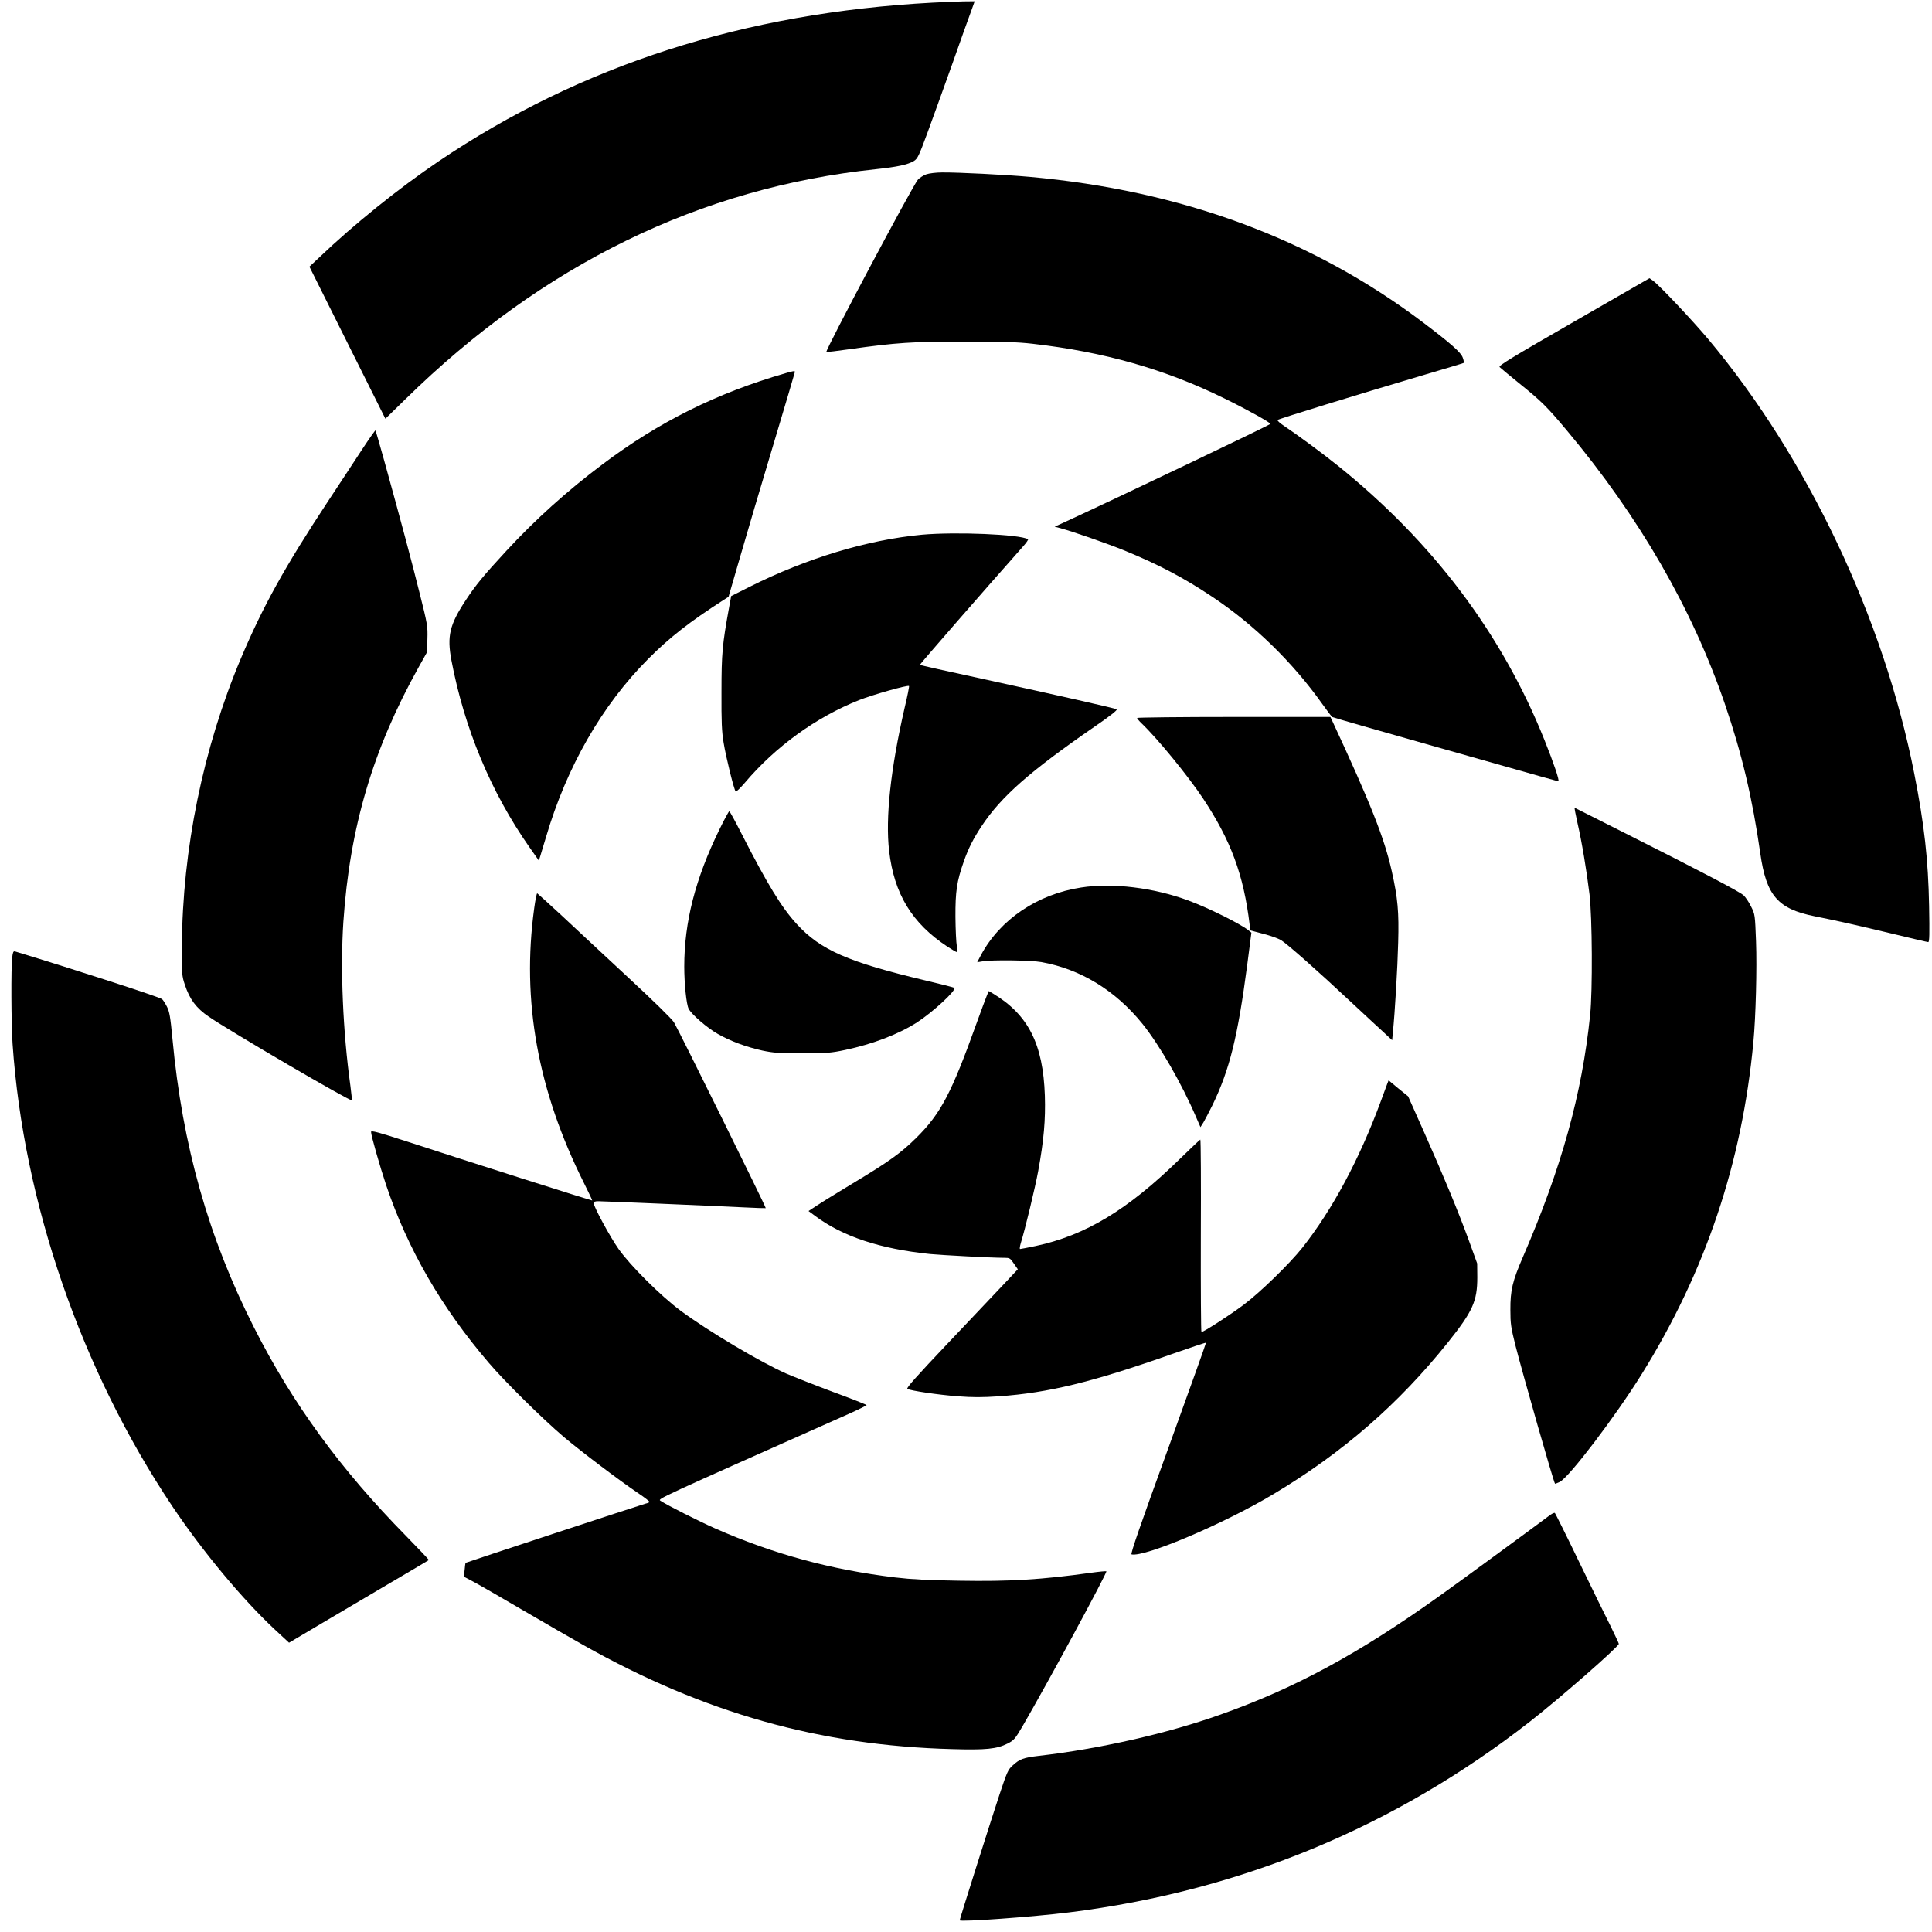
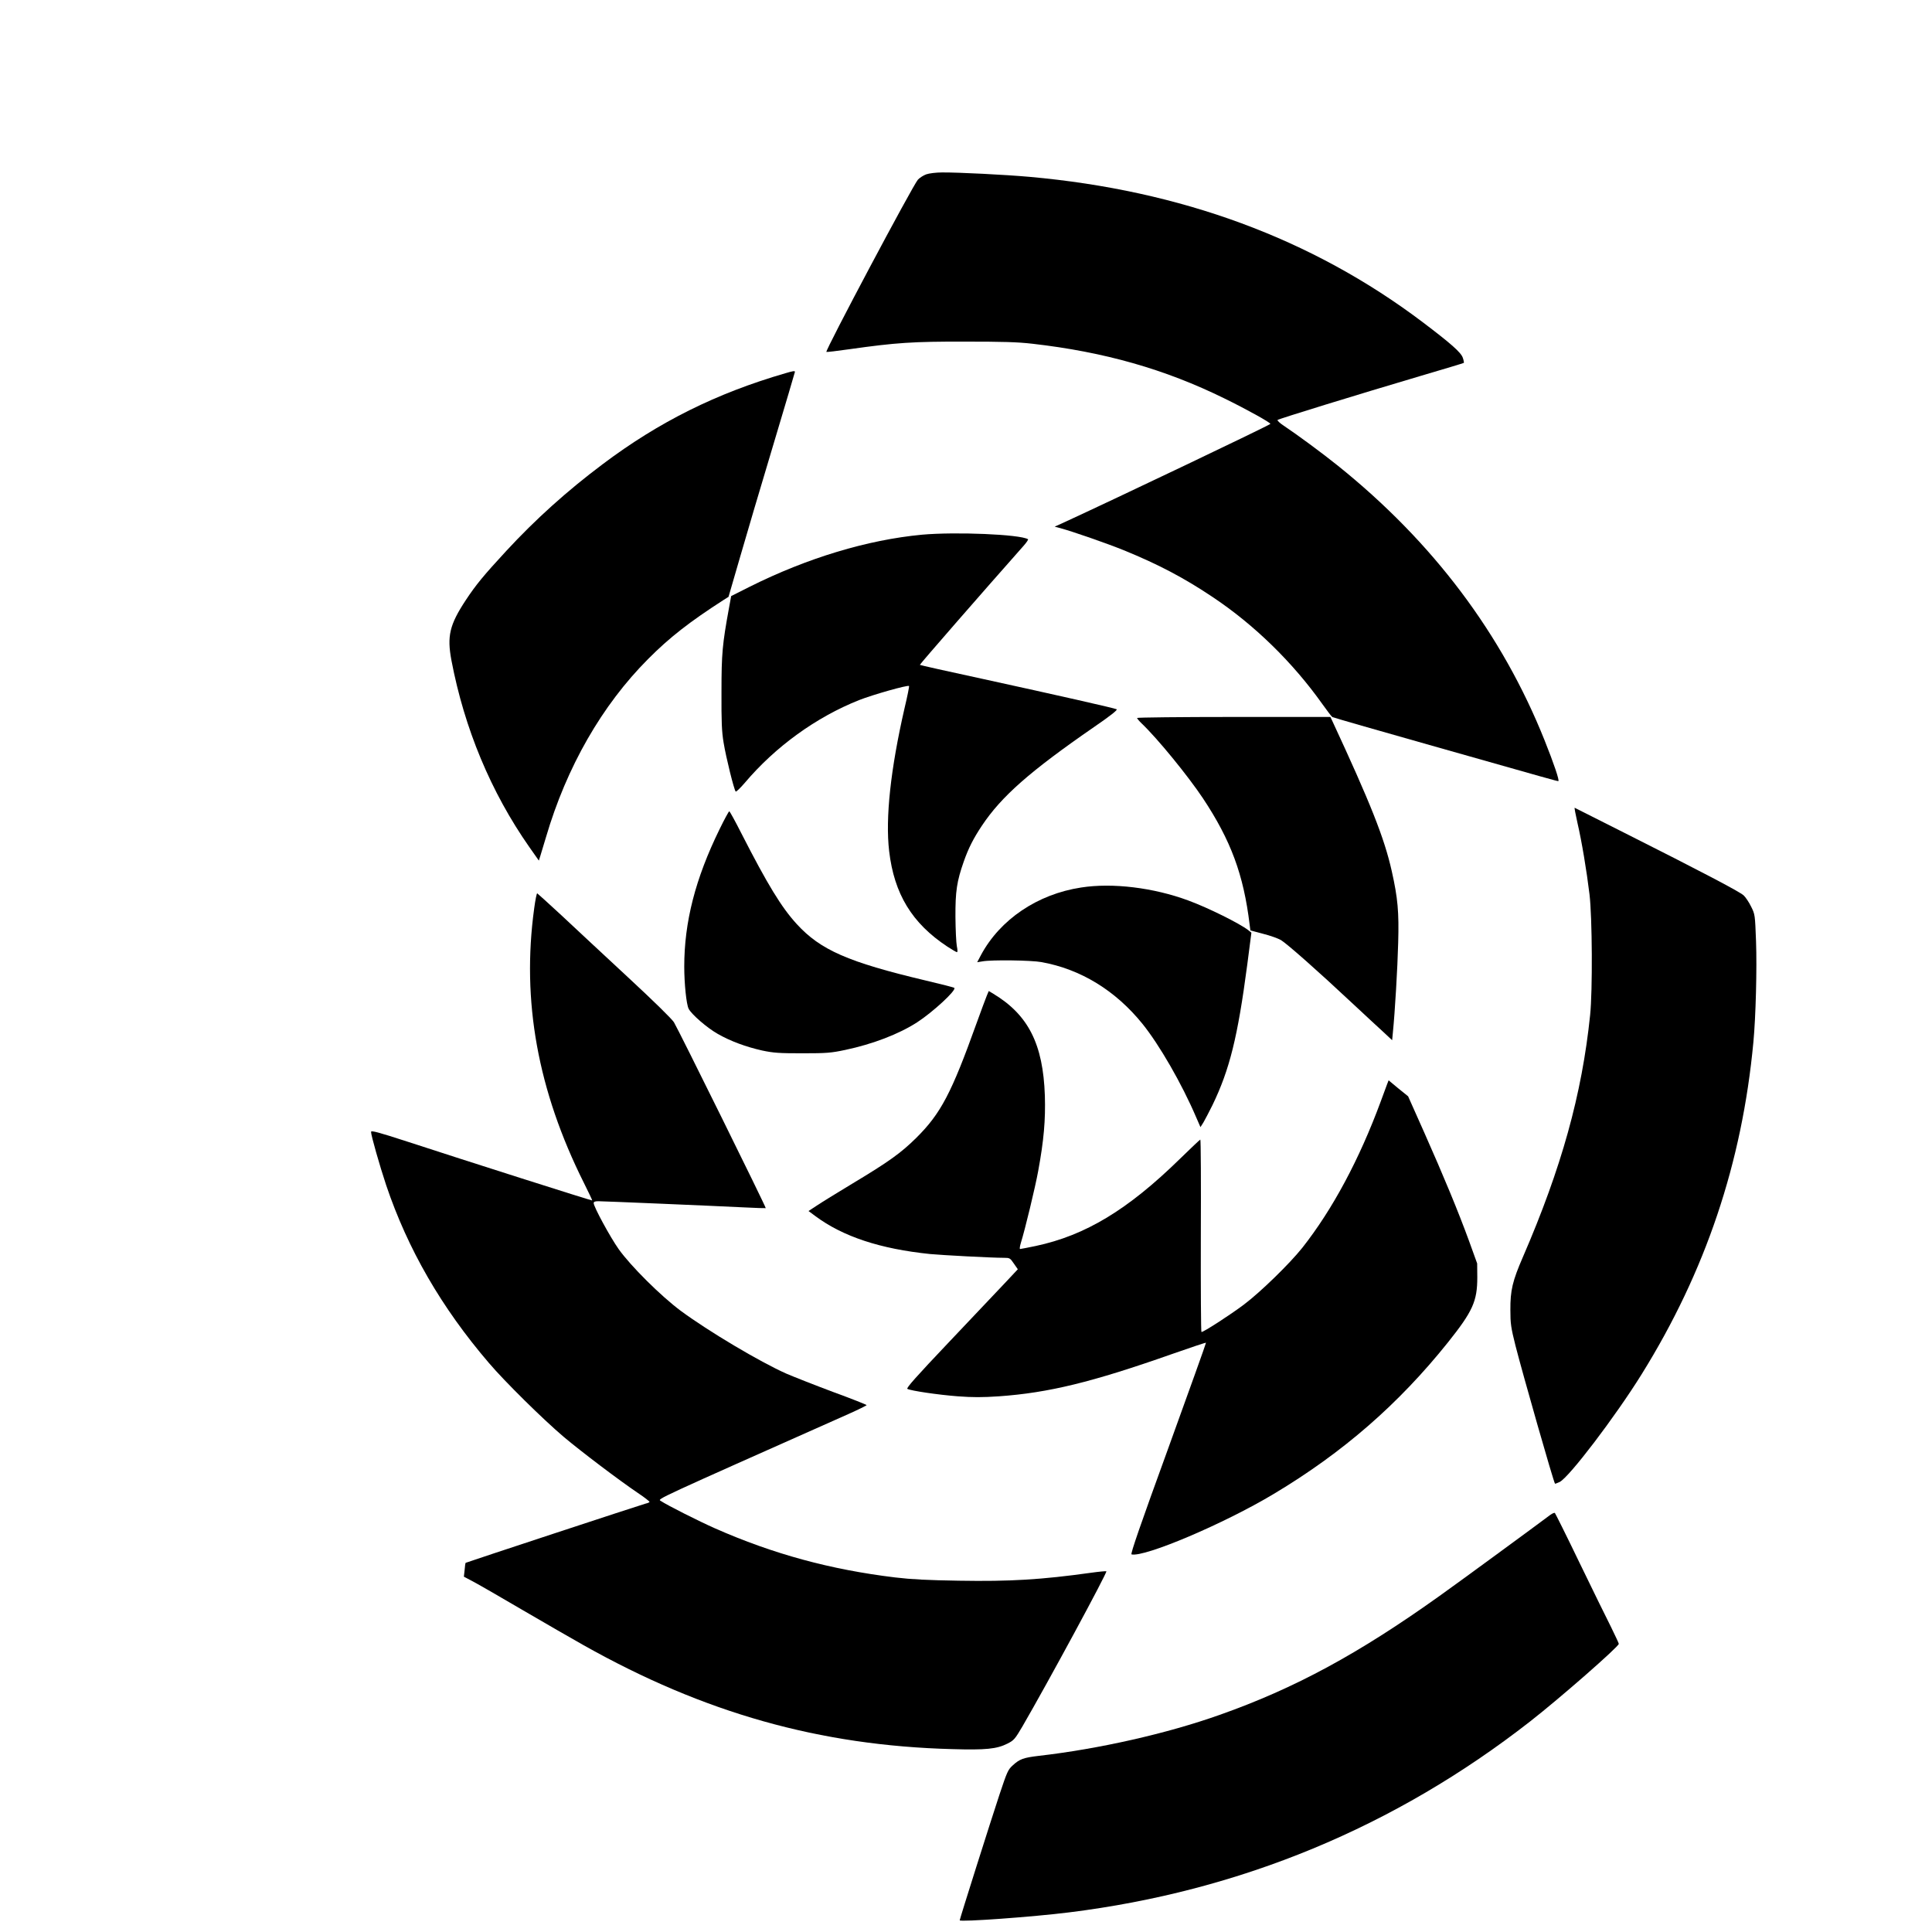
<svg xmlns="http://www.w3.org/2000/svg" version="1.0" width="1536pt" height="1536pt" viewBox="0 0 1536 1536" preserveAspectRatio="xMidYMid meet">
  <g transform="translate(0,1536) scale(0.1,-0.1)" fill="#000000" stroke="none">
-     <path d="M7415 15339 c-1498 -80 -2799 -498 -3930 -1263 -311 -210 -672 -500 -947 -763 l-78 -73 302 -605 302 -604 161 157 c1089 1068 2343 1681 3740 1827 169 18 253 36 301 65 29 18 40 41 107 223 41 111 129 356 196 543 66 188 134 378 151 423 l29 81 -92 -1 c-50 -1 -159 -6 -242 -10z" />
    <path d="M7364 13974 c-22 -8 -52 -27 -66 -42 -38 -40 -742 -1365 -728 -1370 4 -2 88 8 186 22 368 52 503 61 914 60 302 0 418 -3 539 -17 570 -65 1053 -202 1526 -435 174 -85 365 -191 365 -202 0 -8 -1233 -596 -1655 -790 l-60 -27 45 -12 c103 -28 380 -125 503 -175 275 -112 480 -220 707 -372 333 -222 638 -520 875 -854 37 -52 72 -98 78 -101 7 -4 354 -104 772 -222 977 -277 1012 -287 1024 -287 12 0 -36 142 -109 324 -338 846 -888 1577 -1644 2184 -123 99 -324 247 -429 317 -32 21 -54 42 -50 46 9 9 643 204 1133 349 190 56 347 103 348 105 2 2 -1 20 -8 40 -14 43 -94 113 -321 285 -878 662 -1917 1046 -3124 1154 -190 17 -565 36 -695 35 -47 0 -103 -7 -126 -15z" />
-     <path d="M12513 12802 c-489 -281 -600 -349 -591 -360 7 -7 76 -65 154 -128 179 -144 220 -184 384 -380 573 -685 993 -1412 1253 -2170 135 -393 220 -753 282 -1189 48 -336 139 -441 433 -500 196 -39 334 -71 619 -139 149 -36 277 -66 283 -66 10 0 11 64 7 288 -7 368 -38 646 -118 1052 -243 1234 -848 2508 -1635 3450 -123 147 -394 435 -443 469 l-27 19 -601 -346z" />
    <path d="M6245 12393 c-548 -159 -1005 -386 -1453 -723 -284 -213 -535 -439 -767 -690 -180 -195 -242 -270 -323 -393 -128 -195 -149 -284 -113 -477 103 -542 314 -1048 619 -1484 l76 -108 12 38 c7 22 27 89 45 149 164 558 445 1048 812 1416 170 171 329 295 601 470 l38 24 90 310 c49 171 168 572 264 892 96 320 174 584 174 587 0 9 -18 6 -75 -11z" />
-     <path d="M2877 11784 c-57 -88 -178 -271 -269 -409 -346 -525 -519 -838 -693 -1250 -300 -712 -465 -1518 -469 -2290 -1 -219 0 -234 24 -305 38 -115 90 -185 190 -253 175 -120 1125 -675 1136 -664 3 3 -2 54 -10 113 -60 433 -81 930 -56 1306 51 750 234 1370 598 2023 l67 120 3 105 c3 101 1 115 -62 365 -62 248 -138 535 -282 1055 -36 129 -67 236 -69 238 -2 2 -51 -67 -108 -154z" />
    <path d="M7330 11109 c-434 -41 -912 -185 -1370 -414 l-147 -74 -17 -93 c-53 -290 -60 -363 -60 -668 -1 -239 2 -316 17 -405 19 -117 83 -375 96 -388 4 -4 37 28 73 70 243 287 566 521 908 657 109 43 388 122 397 112 3 -2 -13 -82 -36 -178 -110 -480 -153 -871 -122 -1135 40 -340 181 -573 463 -759 37 -24 71 -44 76 -44 6 0 5 20 -1 48 -5 26 -10 130 -11 232 -1 204 11 283 66 440 38 108 77 184 144 285 156 234 381 432 892 785 127 87 189 136 180 141 -17 9 -477 113 -1077 244 -266 57 -486 107 -488 109 -3 3 512 594 826 948 23 26 38 49 34 51 -65 39 -575 60 -843 36z" />
    <path d="M9040 9652 c0 -4 16 -24 36 -43 127 -121 367 -415 488 -596 222 -335 323 -607 371 -1004 l6 -46 101 -27 c56 -14 120 -37 142 -50 48 -29 293 -245 565 -500 107 -99 222 -207 257 -238 l62 -58 6 63 c16 157 37 512 42 712 7 244 -3 355 -51 569 -59 264 -169 540 -475 1199 l-13 27 -769 0 c-422 0 -768 -4 -768 -8z" />
    <path d="M12541 8819 c35 -151 73 -380 96 -569 22 -183 25 -768 5 -960 -65 -631 -228 -1216 -535 -1925 -82 -189 -100 -264 -99 -420 0 -107 4 -138 41 -285 55 -216 303 -1086 314 -1096 1 -1 18 5 37 14 74 36 442 519 652 857 508 817 798 1680 888 2640 19 201 29 587 21 802 -8 210 -8 213 -39 275 -17 35 -44 75 -59 89 -30 29 -345 194 -953 500 -211 107 -387 195 -391 197 -3 1 7 -52 22 -119z" />
    <path d="M5721 8768 c-193 -394 -281 -738 -281 -1093 0 -135 17 -301 35 -335 23 -45 147 -152 230 -199 101 -58 225 -104 355 -133 91 -19 133 -22 320 -22 194 0 227 3 341 27 217 46 424 125 570 219 125 81 315 256 296 274 -3 4 -106 30 -229 59 -615 146 -835 242 -1024 449 -121 132 -232 314 -439 719 -49 97 -93 177 -97 177 -4 0 -39 -64 -77 -142z" />
    <path d="M8595 8304 c-347 -53 -644 -254 -796 -537 l-30 -57 43 7 c71 13 386 9 468 -6 311 -56 588 -225 803 -491 134 -166 313 -476 427 -743 l34 -78 24 38 c12 21 45 83 72 138 136 282 200 539 276 1115 l33 255 -25 20 c-66 52 -319 178 -477 236 -276 102 -602 142 -852 103z" />
    <path d="M4247 8138 c-101 -734 28 -1448 395 -2182 38 -76 68 -139 66 -140 -3 -3 -1018 320 -1470 468 -234 76 -288 90 -288 77 0 -28 69 -270 120 -423 172 -510 440 -974 817 -1414 126 -148 427 -445 594 -587 139 -117 440 -345 591 -447 53 -35 94 -68 92 -71 -2 -4 -16 -10 -31 -13 -32 -8 -1426 -467 -1431 -471 -2 -2 -6 -27 -8 -56 l-6 -54 70 -37 c38 -20 218 -123 398 -229 181 -106 399 -231 484 -279 958 -539 1877 -798 2930 -826 268 -8 355 1 440 44 51 26 59 35 119 137 201 346 676 1224 667 1233 -3 2 -59 -3 -123 -12 -395 -55 -642 -70 -1050 -63 -246 4 -373 10 -507 26 -512 62 -969 186 -1431 390 -129 57 -379 183 -433 219 -24 16 -49 4 1491 689 81 36 147 69 147 72 0 3 -120 51 -268 105 -147 55 -314 121 -372 146 -209 93 -616 335 -837 498 -160 119 -400 358 -495 492 -67 95 -198 336 -198 365 0 11 11 15 38 15 41 0 892 -36 1157 -49 94 -5 171 -7 173 -6 5 4 -698 1427 -730 1478 -18 28 -166 173 -367 359 -185 172 -421 391 -524 488 -104 96 -192 176 -196 178 -4 1 -15 -53 -24 -120z" />
-     <path d="M97 7748 c-10 -82 -8 -526 3 -688 87 -1264 546 -2593 1269 -3674 242 -361 560 -743 820 -985 l109 -101 258 153 c143 85 392 232 554 327 162 95 297 175 299 177 3 2 -79 87 -180 191 -519 527 -903 1052 -1209 1657 -363 716 -570 1448 -649 2297 -17 176 -23 213 -44 255 -14 27 -31 54 -39 60 -22 17 -681 231 -1169 379 -13 3 -17 -6 -22 -48z" />
    <path d="M7845 7443 c-9 -21 -45 -119 -81 -218 -199 -555 -284 -717 -478 -910 -122 -121 -221 -192 -511 -366 -121 -73 -249 -152 -283 -175 l-64 -42 54 -40 c219 -163 515 -261 913 -302 95 -9 488 -30 587 -30 45 0 49 -2 78 -45 l32 -46 -105 -112 c-58 -62 -259 -274 -446 -471 -256 -270 -338 -362 -327 -368 27 -15 243 -47 400 -59 120 -9 196 -9 329 0 394 28 739 112 1372 335 148 52 271 93 273 91 2 -2 -134 -380 -301 -842 -221 -607 -301 -839 -291 -841 104 -24 736 244 1131 481 550 329 993 715 1385 1205 197 247 233 327 233 517 l-1 110 -65 180 c-86 235 -201 513 -357 864 l-127 285 -78 63 -77 64 -11 -28 c-6 -15 -29 -77 -51 -138 -171 -464 -385 -862 -624 -1165 -102 -128 -334 -354 -466 -453 -108 -81 -318 -217 -336 -217 -4 0 -6 344 -5 765 2 421 0 765 -4 765 -3 0 -76 -69 -162 -153 -415 -406 -752 -609 -1147 -693 -63 -13 -118 -24 -124 -24 -5 0 -2 21 6 48 33 105 115 445 138 572 45 244 59 407 53 600 -14 409 -131 641 -409 809 l-37 22 -16 -38z" />
    <path d="M12325 3316 c-99 -75 -746 -549 -880 -644 -644 -460 -1151 -735 -1749 -946 -420 -149 -960 -271 -1441 -326 -117 -14 -149 -25 -203 -75 -38 -34 -45 -50 -106 -233 -69 -208 -316 -989 -316 -999 0 -15 584 27 870 63 1360 169 2589 678 3665 1518 237 185 705 595 705 617 0 5 -28 64 -61 132 -34 67 -147 297 -251 512 -103 214 -192 392 -196 396 -4 4 -20 -3 -37 -15z" />
  </g>
</svg>